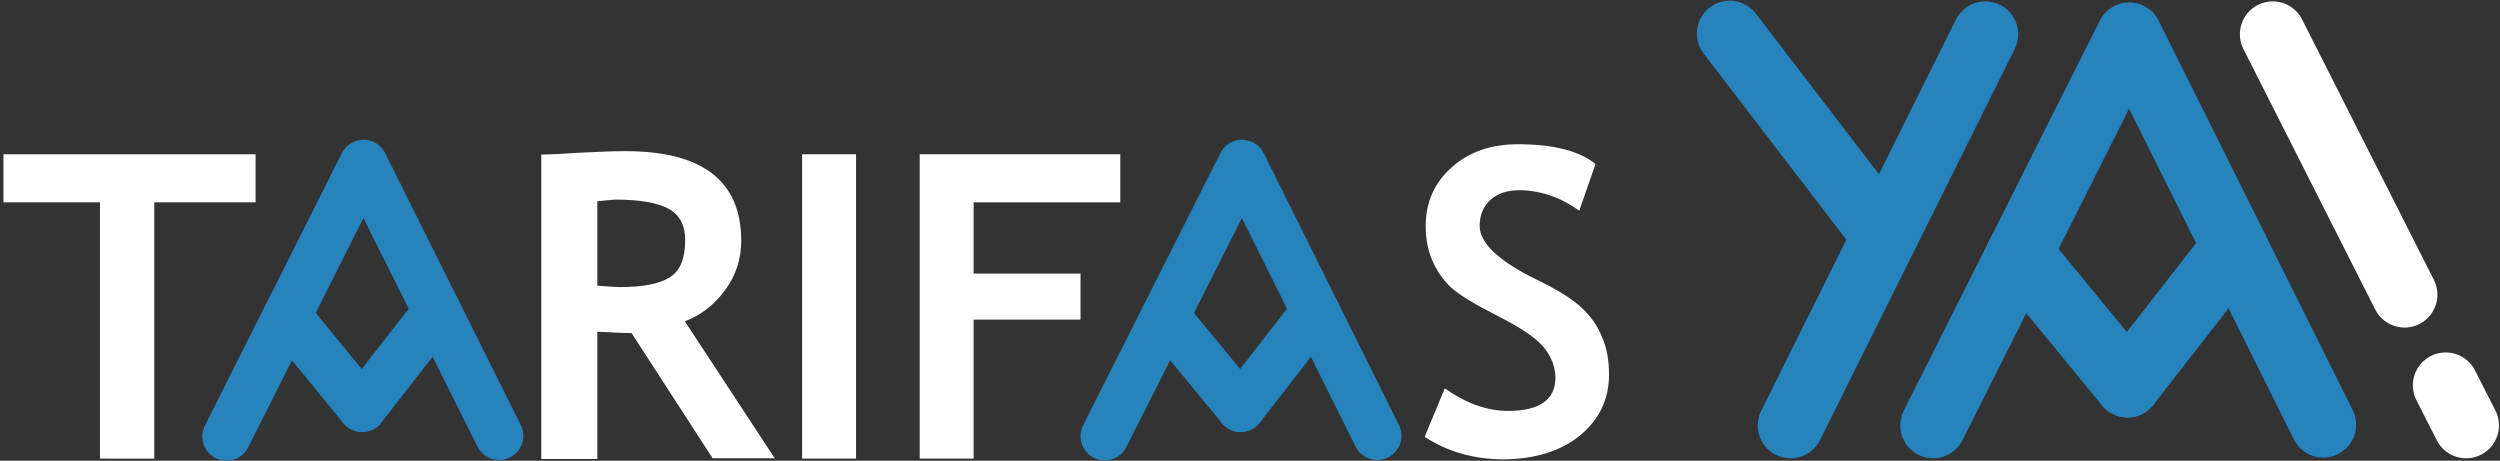
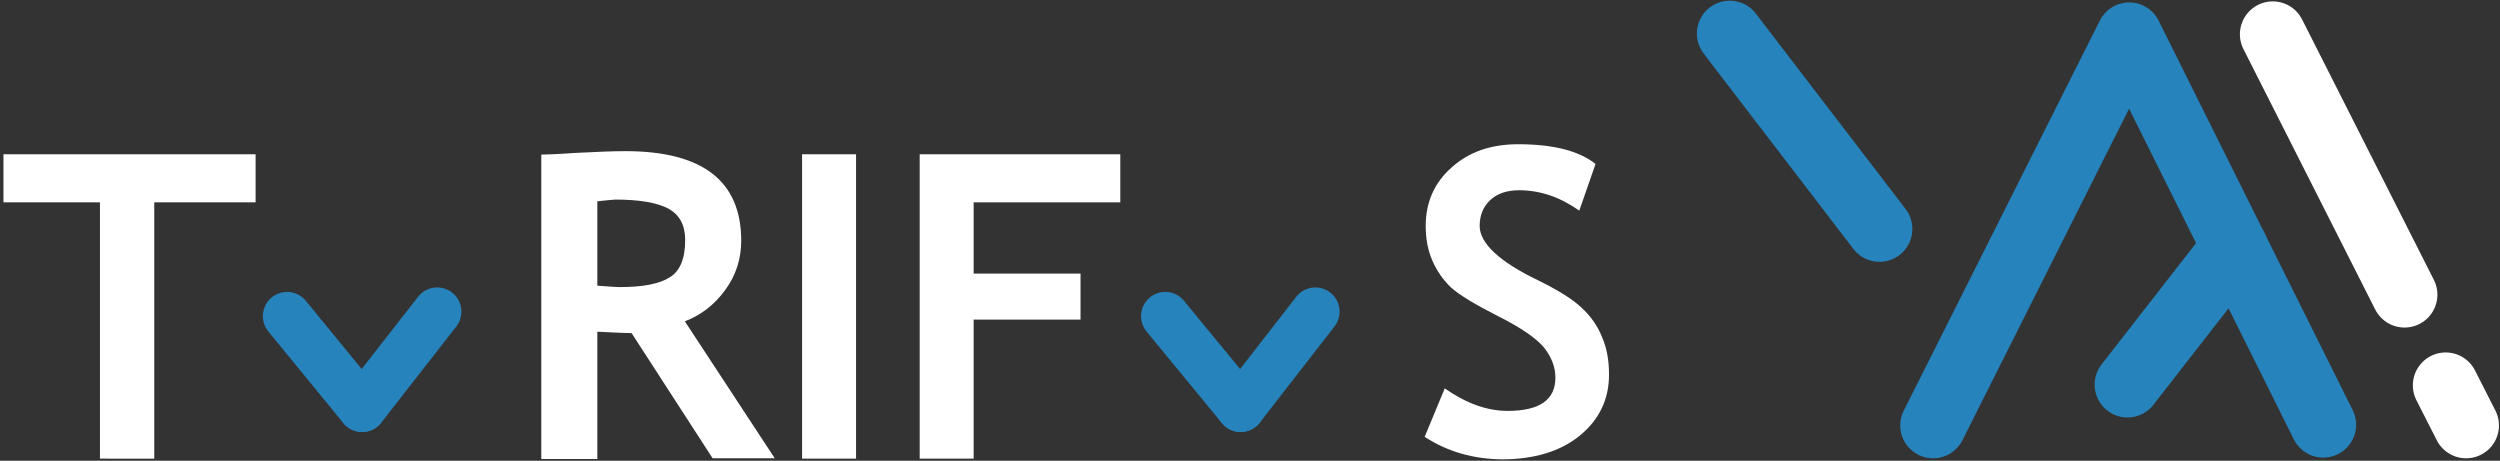
<svg xmlns="http://www.w3.org/2000/svg" version="1.1" id="Capa_1" x="0px" y="0px" viewBox="0 0 722.8 133.2" style="enable-background:new 0 0 722.8 133.2;" xml:space="preserve">
  <rect x="0" y="0" width="722.8" height="133.2" fill="#333333" stroke="none" />
  <style type="text/css">
	.st0{fill:none;stroke:#2683BC;stroke-width:19;stroke-linecap:round;stroke-linejoin:round;stroke-miterlimit:10;}
	.st1{fill:none;stroke:#2683BC;stroke-width:19;stroke-linecap:round;stroke-linejoin:bevel;stroke-miterlimit:10;}
	.st2{fill:none;stroke:#FFFFFF;stroke-width:19;stroke-linecap:round;stroke-linejoin:bevel;stroke-miterlimit:10;}
	.st3{fill:#FFFFFF;}
	.st4{fill:none;stroke:#2683BC;stroke-width:14;stroke-linecap:round;stroke-linejoin:round;stroke-miterlimit:10;}
	.st5{fill:none;stroke:#2683BC;stroke-width:14;stroke-linecap:round;stroke-linejoin:bevel;stroke-miterlimit:10;}
</style>
  <polyline class="st0" points="671.7,122.8 615.6,10.2 558.9,123 " />
-   <line class="st1" x1="517.7" y1="123" x2="574" y2="9.9" />
  <line class="st1" x1="543.4" y1="66.2" x2="500.1" y2="9.7" />
-   <line class="st1" x1="615.1" y1="111.2" x2="583.9" y2="73.2" />
  <line class="st1" x1="615.1" y1="111.2" x2="646.1" y2="71.4" />
  <line class="st2" x1="695.2" y1="85.2" x2="657.1" y2="9.9" />
  <line class="st2" x1="713" y1="123" x2="707.1" y2="111.4" />
  <path class="st3" d="M44.6,58.5v74.1H28.9V58.5H1V44.6h72.9v13.9H44.6z" />
  <path class="st3" d="M206.1,132.6l-23.5-36.3c-2.4,0-5.7-0.2-9.9-0.4v36.8h-16.2v-88c0.9,0,4.3-0.1,10.1-0.5  c5.9-0.3,10.6-0.5,14.2-0.5c22.3,0,33.5,8.6,33.5,25.9c0,5.2-1.5,10-4.6,14.2c-3.1,4.3-7,7.3-11.7,9.1l26,39.6H206.1z M172.7,58.2  v24.4c2.9,0.2,5.1,0.4,6.6,0.4c6.5,0,11.3-0.9,14.3-2.8c3-1.8,4.5-5.4,4.5-10.8c0-4.3-1.6-7.3-4.9-9.1c-3.2-1.7-8.3-2.6-15.3-2.6  C176.3,57.8,174.6,58,172.7,58.2z" />
  <path class="st3" d="M231.9,132.6v-88h15.6v88H231.9z" />
  <path class="st3" d="M281.5,58.5v20.6h30.9v13.3h-30.9v40.2h-15.6v-88h58v13.9H281.5z" />
  <path class="st3" d="M411.9,126.3l5.8-14c6.2,4.3,12.2,6.5,18.2,6.5c9.2,0,13.8-3.2,13.8-9.6c0-3-1.1-5.9-3.2-8.6  c-2.2-2.7-6.6-5.8-13.4-9.2c-6.7-3.4-11.3-6.2-13.6-8.3c-2.3-2.2-4.1-4.8-5.4-7.8c-1.3-3-1.9-6.3-1.9-10c0-6.8,2.5-12.5,7.5-16.9  c5-4.5,11.4-6.7,19.2-6.7c10.2,0,17.6,1.9,22.4,5.7l-4.7,13.5c-5.5-3.9-11.3-5.9-17.4-5.9c-3.6,0-6.4,1-8.4,2.9c-2,1.9-3,4.4-3,7.4  c0,5,5.6,10.3,16.8,15.7c5.9,2.9,10.1,5.5,12.7,8c2.6,2.4,4.6,5.2,5.9,8.5c1.4,3.2,2,6.8,2,10.8c0,7.1-2.8,13-8.4,17.6  c-5.6,4.6-13.2,6.9-22.6,6.9C425.9,132.7,418.5,130.6,411.9,126.3z" />
-   <polyline class="st4" points="398.2,126 359.1,47.4 319.4,126.1 " />
  <line class="st5" x1="358.7" y1="117.9" x2="336.9" y2="91.4" />
  <line class="st5" x1="358.7" y1="117.9" x2="380.3" y2="90.1" />
-   <polyline class="st4" points="144.3,126 105.1,47.4 65.5,126.2 " />
  <line class="st5" x1="104.7" y1="117.9" x2="83" y2="91.4" />
  <line class="st5" x1="104.7" y1="117.9" x2="126.4" y2="90.1" />
</svg>